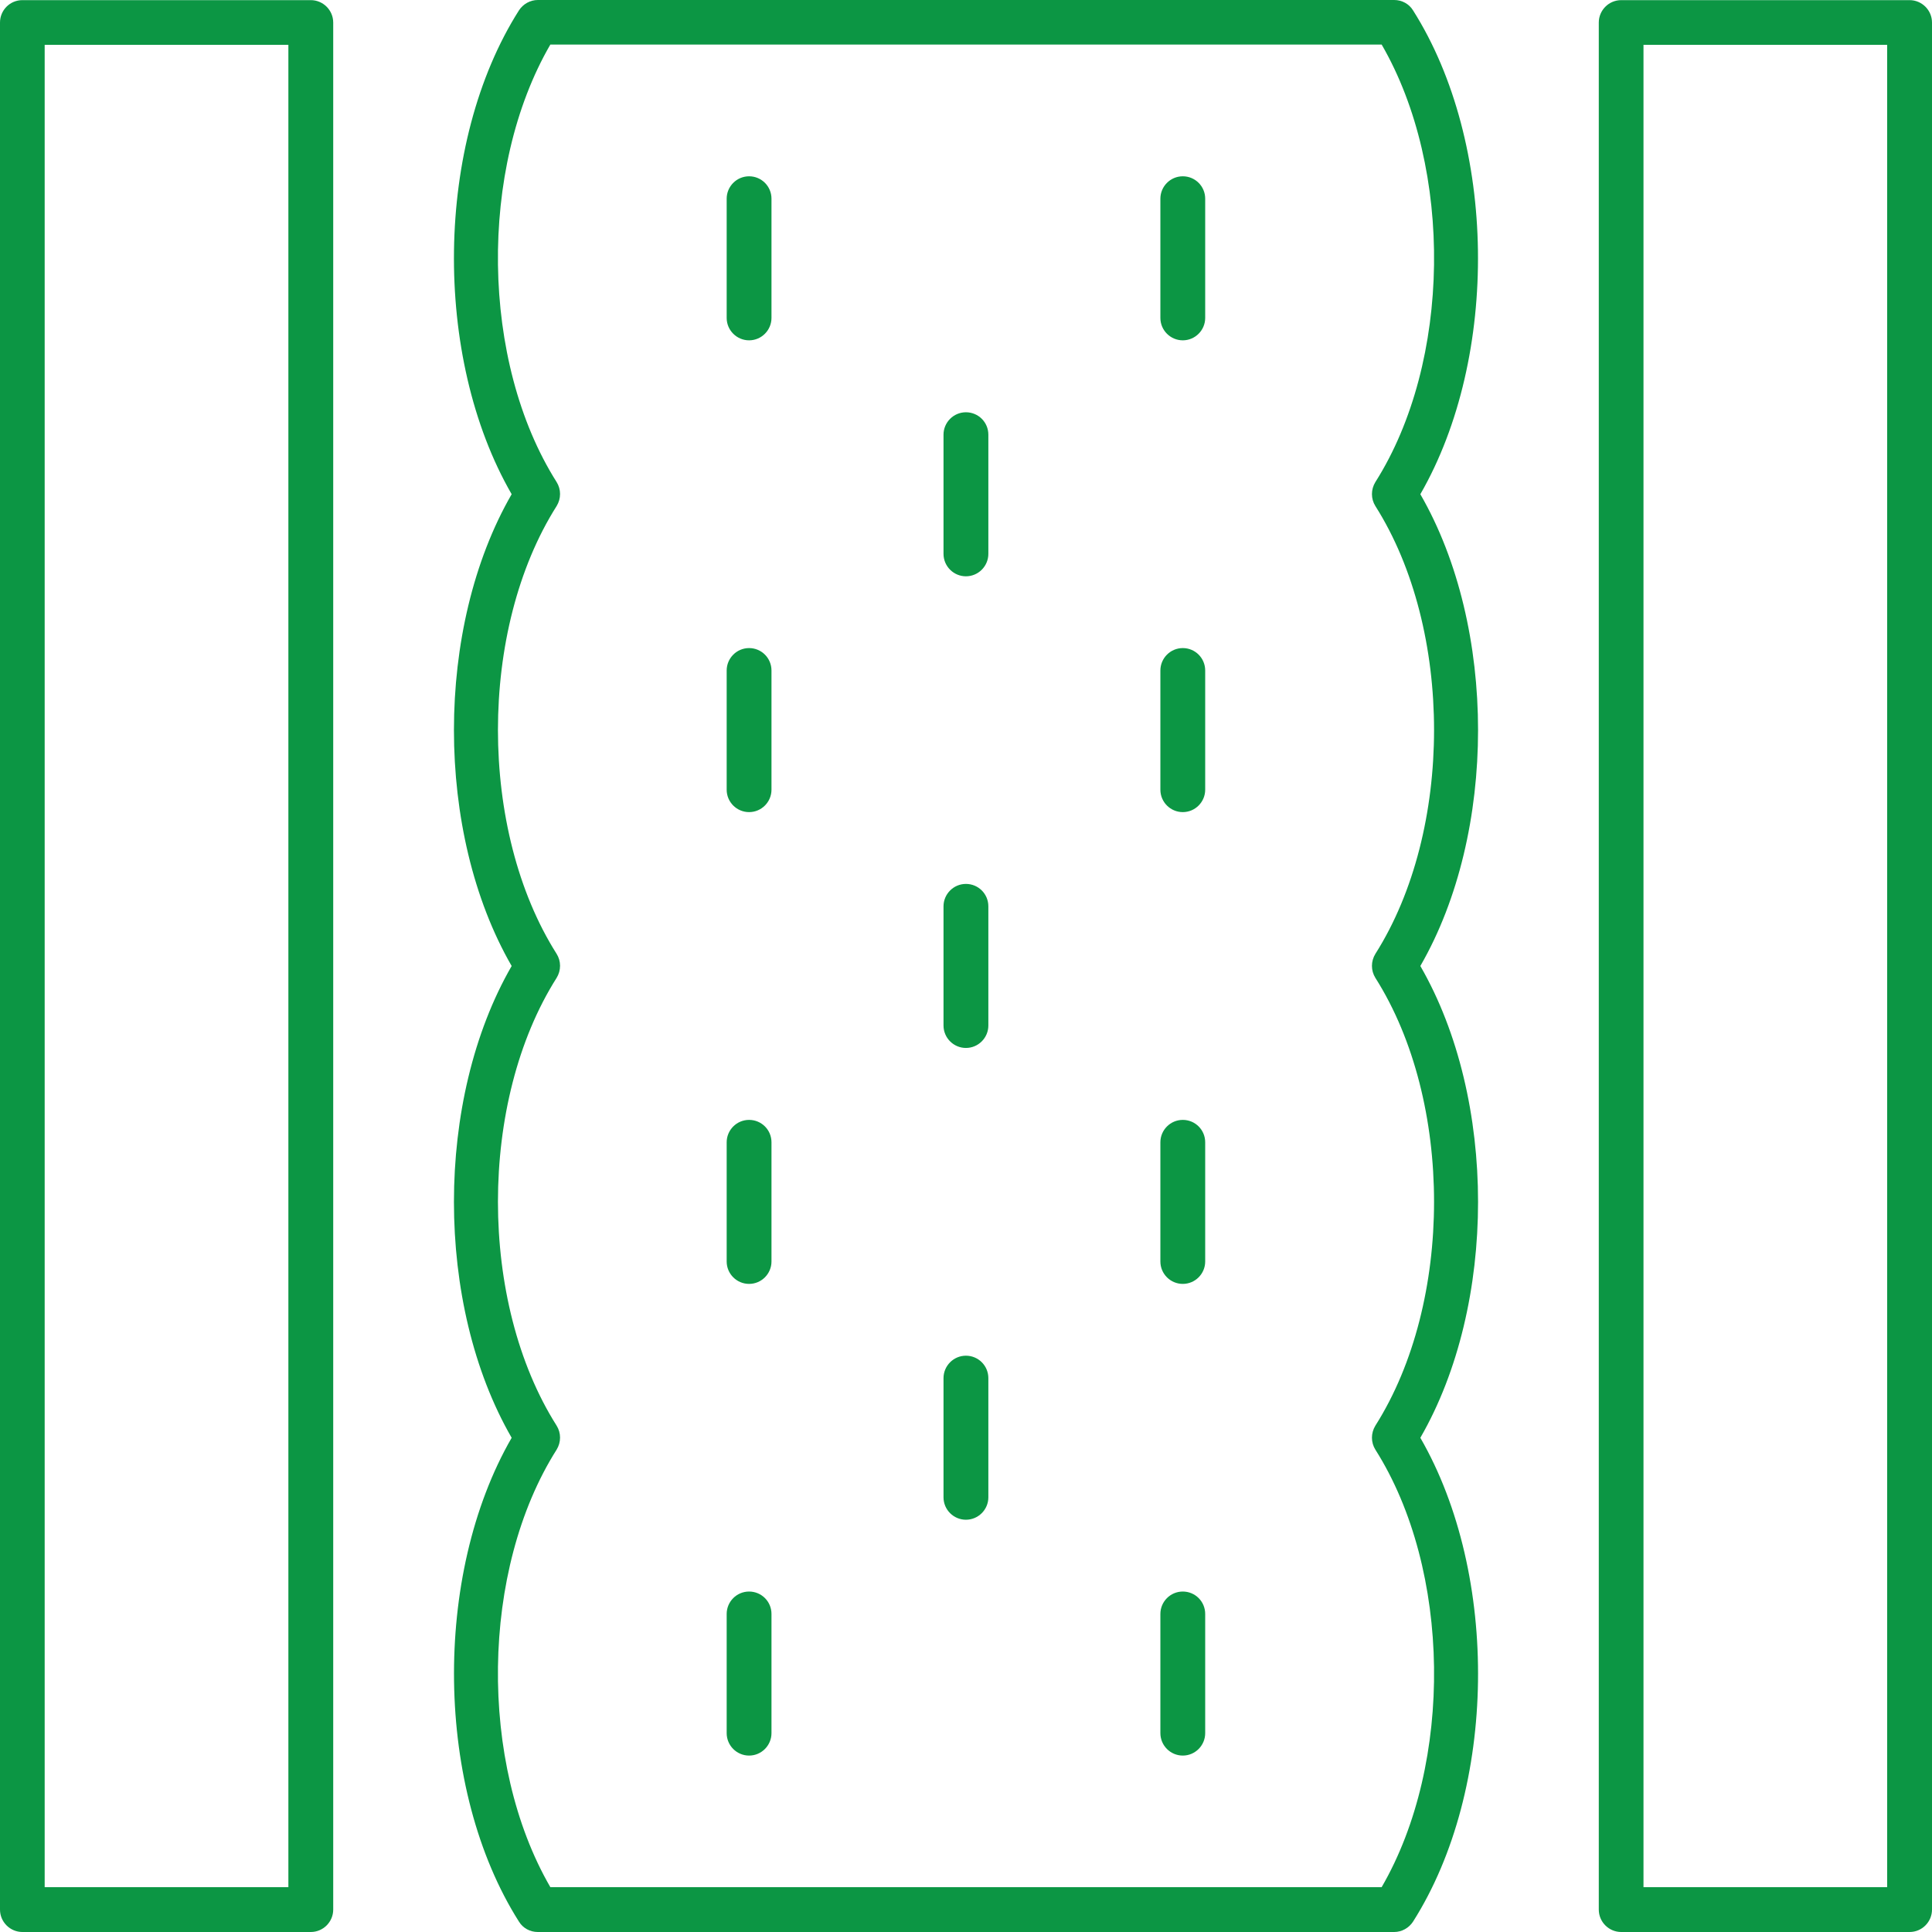
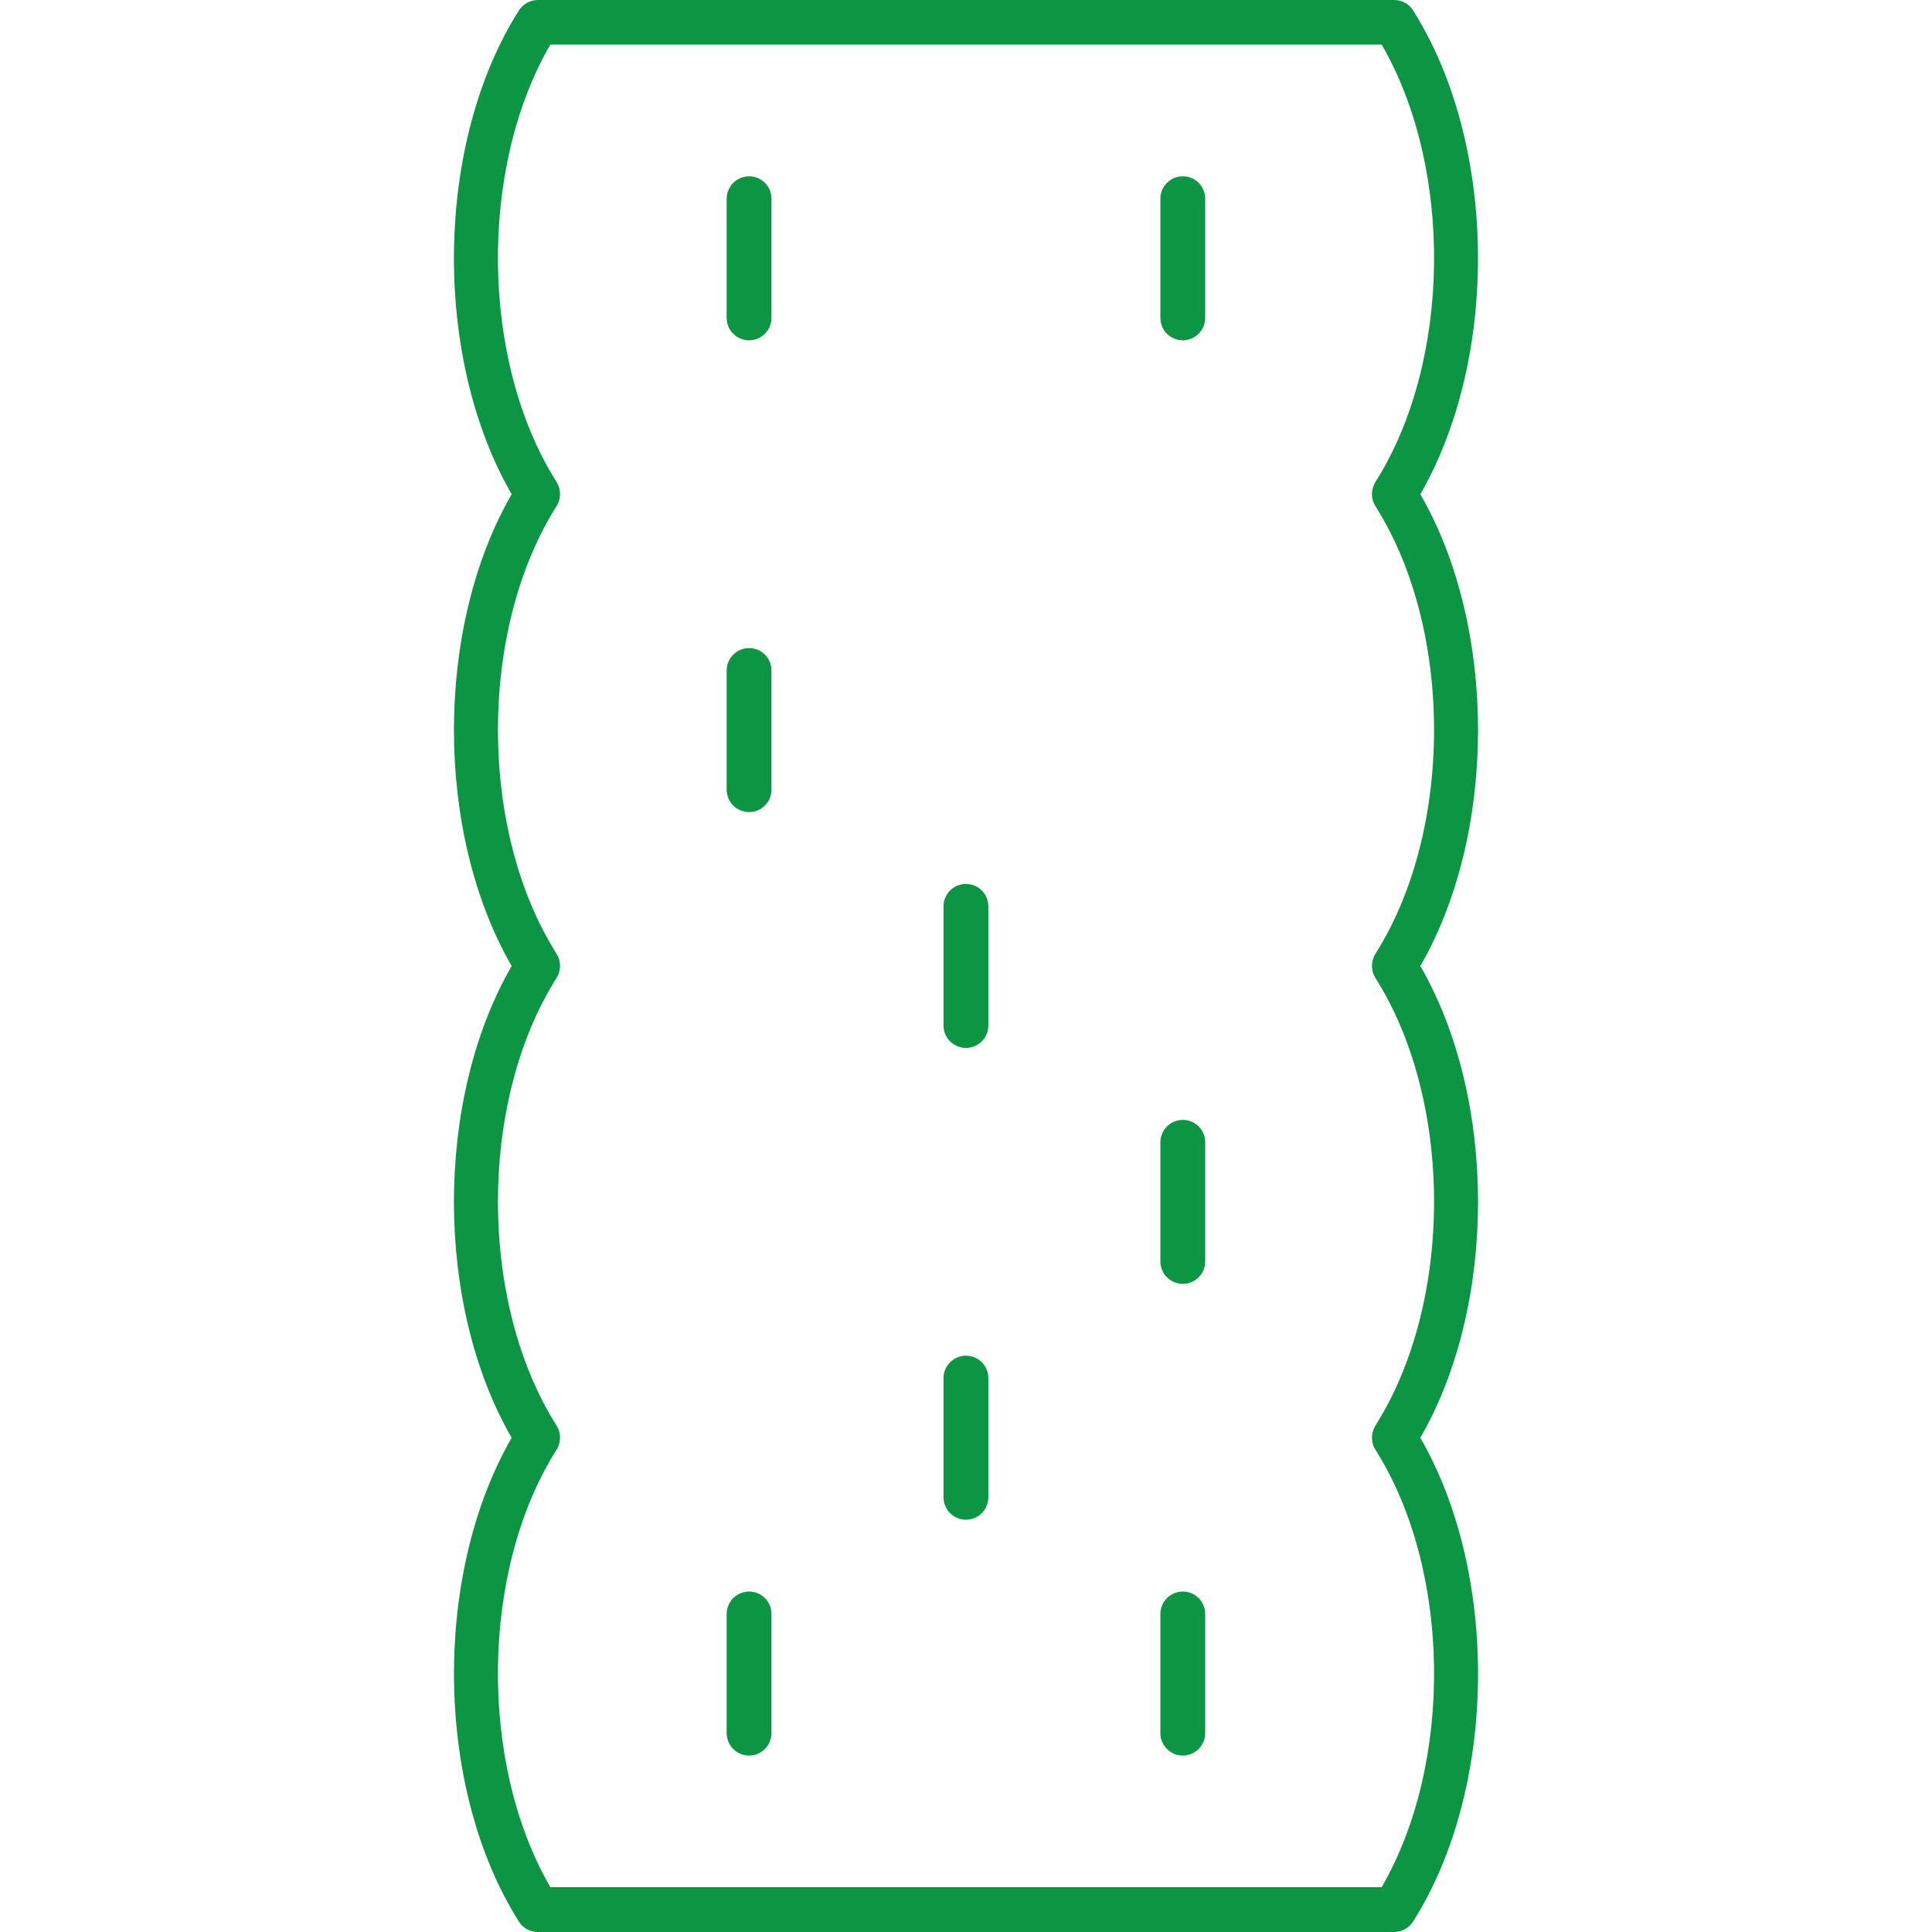
<svg xmlns="http://www.w3.org/2000/svg" fill="none" height="72" viewBox="0 0 72 72" width="72">
-   <path d="M11.582 72H0.835C0.378 72 0 71.628 0 71.165V0.841C0 0.378 0.372 0.005 0.835 0.005H11.582C12.04 0.005 12.418 0.378 12.418 0.841V71.165C12.418 71.622 12.045 72 11.582 72ZM1.665 70.329H10.747V1.67H1.665V70.329Z" fill="#0C9644" />
-   <path d="M71.165 72H60.418C59.96 72 59.582 71.628 59.582 71.165V0.841C59.582 0.383 59.955 0.005 60.418 0.005H71.165C71.622 0.005 72 0.378 72 0.841V71.165C72 71.622 71.628 72 71.165 72ZM61.248 70.329H70.329V1.67H61.248V70.329Z" fill="#0C9644" />
  <path d="M51.958 72H20.042C19.754 72 19.488 71.856 19.339 71.612C16.206 66.664 16.115 58.706 19.068 53.582C16.2 48.614 16.2 40.969 19.068 36C16.2 31.031 16.2 23.386 19.068 18.418C16.115 13.3 16.2 5.336 19.339 0.388C19.494 0.149 19.76 0 20.042 0H51.958C52.246 0 52.512 0.144 52.661 0.388C55.794 5.336 55.885 13.294 52.932 18.418C55.8 23.386 55.8 31.031 52.932 36C55.8 40.969 55.8 48.614 52.932 53.582C55.885 58.7 55.8 66.664 52.661 71.612C52.506 71.851 52.24 72 51.958 72ZM20.51 70.329H51.49C54.172 65.707 54.092 58.503 51.256 54.024C51.086 53.753 51.086 53.407 51.256 53.13C54.172 48.529 54.172 41.043 51.256 36.442C51.086 36.17 51.086 35.824 51.256 35.548C54.172 30.946 54.172 23.461 51.256 18.859C51.086 18.588 51.086 18.242 51.256 17.965C54.092 13.491 54.172 6.288 51.49 1.66H20.51C17.828 6.283 17.908 13.486 20.744 17.965C20.914 18.237 20.914 18.582 20.744 18.859C17.828 23.461 17.828 30.946 20.744 35.548C20.914 35.819 20.914 36.165 20.744 36.442C17.828 41.043 17.828 48.529 20.744 53.13C20.914 53.401 20.914 53.747 20.744 54.024C17.908 58.498 17.828 65.701 20.51 70.329Z" fill="#0C9644" />
  <path d="M27.916 65.425C27.458 65.425 27.081 65.052 27.081 64.589V60.147C27.081 59.69 27.453 59.312 27.916 59.312C28.379 59.312 28.751 59.684 28.751 60.147V64.589C28.751 65.047 28.379 65.425 27.916 65.425Z" fill="#0C9644" />
-   <path d="M27.916 47.847C27.458 47.847 27.081 47.475 27.081 47.012V42.57C27.081 42.113 27.453 41.735 27.916 41.735C28.379 41.735 28.751 42.107 28.751 42.57V47.012C28.751 47.47 28.379 47.847 27.916 47.847Z" fill="#0C9644" />
  <path d="M27.916 30.265C27.458 30.265 27.081 29.893 27.081 29.43V24.988C27.081 24.53 27.453 24.152 27.916 24.152C28.379 24.152 28.751 24.525 28.751 24.988V29.43C28.751 29.887 28.379 30.265 27.916 30.265Z" fill="#0C9644" />
  <path d="M27.916 12.683C27.458 12.683 27.081 12.31 27.081 11.848V7.405C27.081 6.948 27.453 6.57 27.916 6.57C28.379 6.57 28.751 6.943 28.751 7.405V11.848C28.751 12.305 28.379 12.683 27.916 12.683Z" fill="#0C9644" />
  <path d="M44.079 65.425C43.621 65.425 43.244 65.052 43.244 64.589V60.147C43.244 59.69 43.616 59.312 44.079 59.312C44.542 59.312 44.914 59.684 44.914 60.147V64.589C44.914 65.047 44.542 65.425 44.079 65.425Z" fill="#0C9644" />
  <path d="M44.079 47.847C43.621 47.847 43.244 47.475 43.244 47.012V42.57C43.244 42.113 43.616 41.735 44.079 41.735C44.542 41.735 44.914 42.107 44.914 42.57V47.012C44.914 47.47 44.542 47.847 44.079 47.847Z" fill="#0C9644" />
-   <path d="M44.079 30.265C43.621 30.265 43.244 29.893 43.244 29.43V24.988C43.244 24.53 43.616 24.152 44.079 24.152C44.542 24.152 44.914 24.525 44.914 24.988V29.43C44.914 29.887 44.542 30.265 44.079 30.265Z" fill="#0C9644" />
  <path d="M44.079 12.683C43.621 12.683 43.244 12.31 43.244 11.848V7.405C43.244 6.948 43.616 6.57 44.079 6.57C44.542 6.57 44.914 6.943 44.914 7.405V11.848C44.914 12.305 44.542 12.683 44.079 12.683Z" fill="#0C9644" />
  <path d="M35.997 56.636C35.54 56.636 35.162 56.264 35.162 55.801V51.359C35.162 50.901 35.535 50.523 35.997 50.523C36.46 50.523 36.833 50.896 36.833 51.359V55.801C36.833 56.258 36.46 56.636 35.997 56.636Z" fill="#0C9644" />
  <path d="M35.997 39.054C35.54 39.054 35.162 38.681 35.162 38.218V33.776C35.162 33.319 35.535 32.941 35.997 32.941C36.46 32.941 36.833 33.313 36.833 33.776V38.218C36.833 38.676 36.46 39.054 35.997 39.054Z" fill="#0C9644" />
-   <path d="M35.997 21.477C35.54 21.477 35.162 21.104 35.162 20.641V16.199C35.162 15.742 35.535 15.364 35.997 15.364C36.46 15.364 36.833 15.736 36.833 16.199V20.641C36.833 21.099 36.46 21.477 35.997 21.477Z" fill="#0C9644" />
</svg>